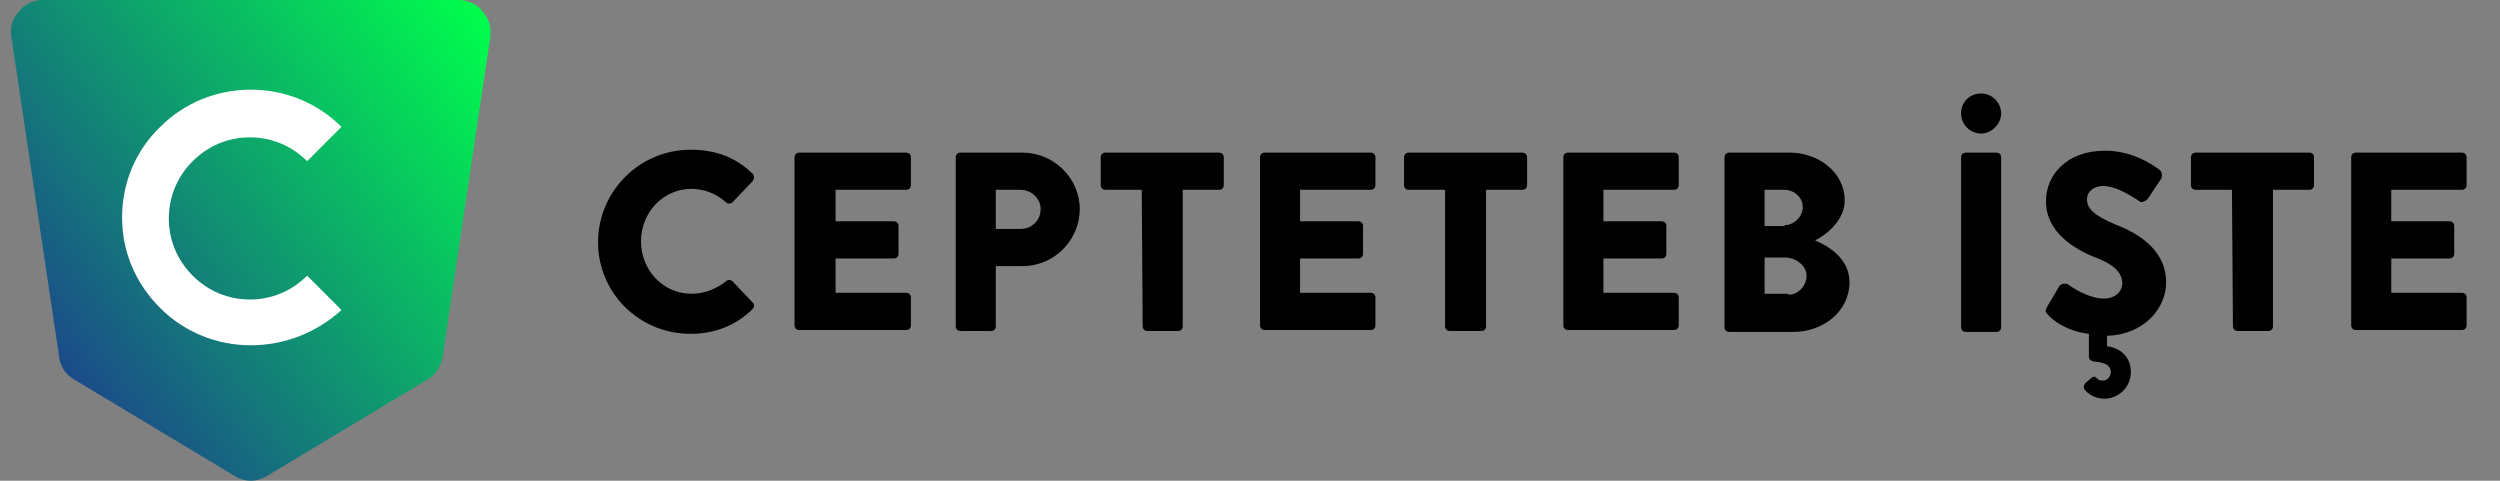
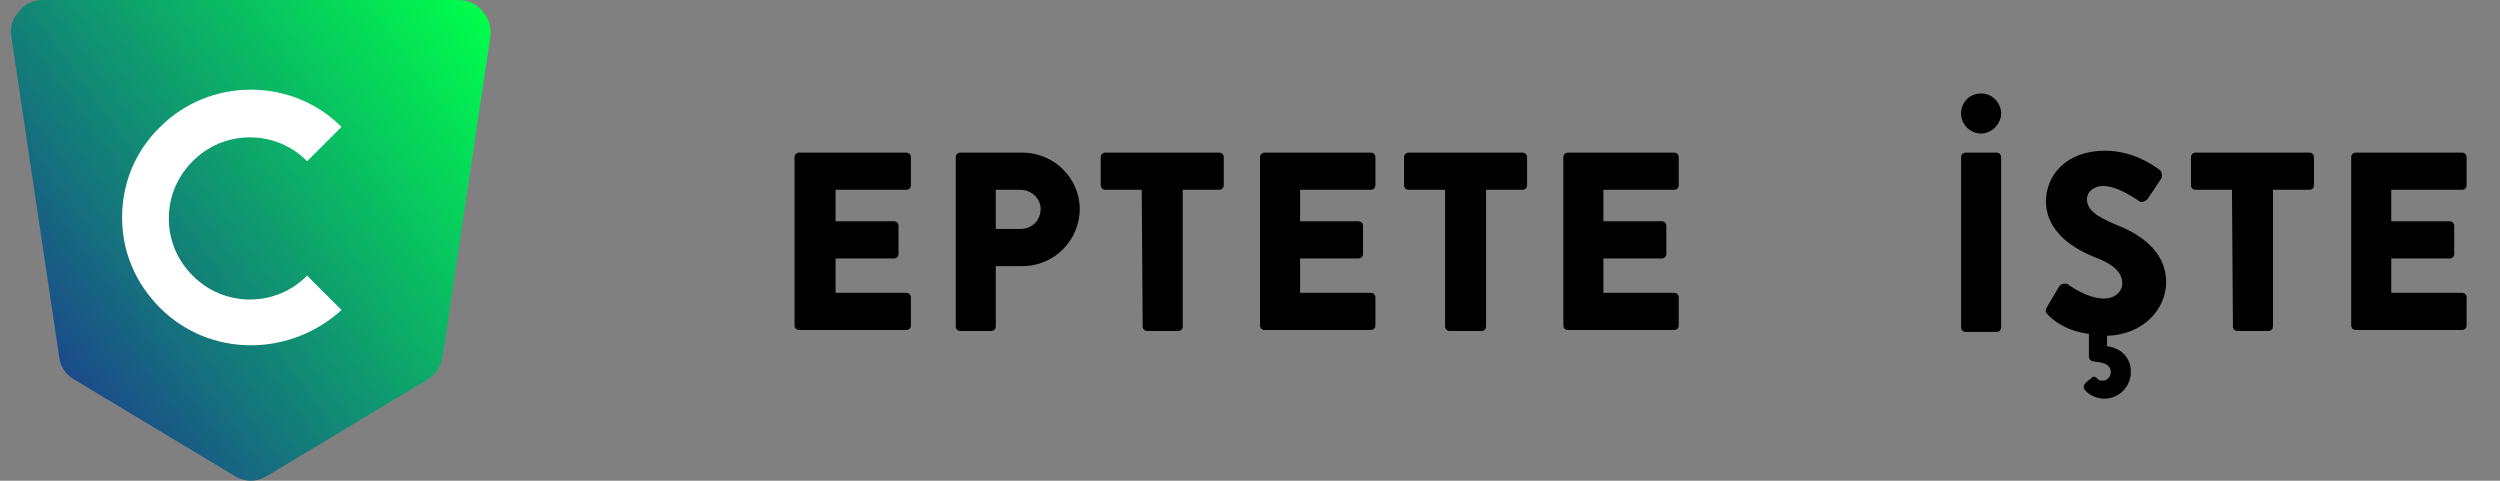
<svg xmlns="http://www.w3.org/2000/svg" xmlns:xlink="http://www.w3.org/1999/xlink" version="1.1" id="Layer_1" x="0px" y="0px" viewBox="0 0 262.1 50.4" style="enable-background:new 0 0 262.1 50.4;" xml:space="preserve">
  <rect x="0" y="0" width="262.1" height="50.4" fill="#808080" stroke="none" />
  <style type="text/css">
	.st0{fill:#FFFFFF;}
	.st1{display:none;}
	.st2{display:inline;}
	.st3{clip-path:url(#SVGID_5_);fill:url(#SVGID_6_);}
	.st4{display:inline;fill:#FFFFFF;}
</style>
  <g id="CEPTETEB-2_4_">
-     <path d="M72.4,15.7c2.7,0,4.7,0.8,6.5,2.5c0.2,0.2,0.2,0.5,0,0.8l-2.1,2.2c-0.2,0.2-0.5,0.2-0.7,0c-1-0.9-2.3-1.4-3.6-1.4   c-3,0-5.3,2.5-5.3,5.5s2.3,5.5,5.3,5.5c1.3,0,2.6-0.5,3.6-1.3c0.2-0.2,0.5-0.2,0.7,0l2.1,2.2c0.2,0.2,0.2,0.5,0,0.7   c-1.8,1.8-4.1,2.6-6.5,2.6c-5.4,0-9.7-4.3-9.7-9.6S67,15.7,72.4,15.7z" />
    <path d="M83.3,16.5c0-0.3,0.2-0.5,0.5-0.5H95c0.3,0,0.5,0.2,0.5,0.5v2.9c0,0.3-0.2,0.5-0.5,0.5h-7.4v3.3h6.1c0.3,0,0.5,0.2,0.5,0.5   v2.9c0,0.3-0.2,0.5-0.5,0.5h-6.1v3.6H95c0.3,0,0.5,0.2,0.5,0.5v2.9c0,0.3-0.2,0.5-0.5,0.5H83.8c-0.3,0-0.5-0.2-0.5-0.5V16.5z" />
    <path d="M100.2,16.5c0-0.3,0.2-0.5,0.5-0.5h6.5c3.3,0,6,2.7,6,5.9c0,3.3-2.7,6-6,6h-2.8v6.3c0,0.3-0.2,0.5-0.5,0.5h-3.2   c-0.3,0-0.5-0.2-0.5-0.5V16.5z M107,24c1.2,0,2.1-0.9,2.1-2.1c0-1.1-1-2-2.1-2h-2.6V24H107z" />
    <path d="M119.7,19.9h-3.8c-0.3,0-0.5-0.2-0.5-0.5v-2.9c0-0.3,0.2-0.5,0.5-0.5h11.9c0.3,0,0.5,0.2,0.5,0.5v2.9   c0,0.3-0.2,0.5-0.5,0.5H124v14.3c0,0.3-0.2,0.5-0.5,0.5h-3.2c-0.3,0-0.5-0.2-0.5-0.5L119.7,19.9L119.7,19.9z" />
    <path d="M132.1,16.5c0-0.3,0.2-0.5,0.5-0.5h11.1c0.3,0,0.5,0.2,0.5,0.5v2.9c0,0.3-0.2,0.5-0.5,0.5h-7.4v3.3h6.1   c0.3,0,0.5,0.2,0.5,0.5v2.9c0,0.3-0.2,0.5-0.5,0.5h-6.1v3.6h7.4c0.3,0,0.5,0.2,0.5,0.5v2.9c0,0.3-0.2,0.5-0.5,0.5h-11.1   c-0.3,0-0.5-0.2-0.5-0.5V16.5z" />
    <path d="M151.5,19.9h-3.8c-0.3,0-0.5-0.2-0.5-0.5v-2.9c0-0.3,0.2-0.5,0.5-0.5h11.9c0.3,0,0.5,0.2,0.5,0.5v2.9   c0,0.3-0.2,0.5-0.5,0.5h-3.8v14.3c0,0.3-0.2,0.5-0.5,0.5H152c-0.3,0-0.5-0.2-0.5-0.5V19.9z" />
    <path d="M163.9,16.5c0-0.3,0.2-0.5,0.5-0.5h11.1c0.3,0,0.5,0.2,0.5,0.5v2.9c0,0.3-0.2,0.5-0.5,0.5h-7.4v3.3h6.1   c0.3,0,0.5,0.2,0.5,0.5v2.9c0,0.3-0.2,0.5-0.5,0.5h-6.1v3.6h7.4c0.3,0,0.5,0.2,0.5,0.5v2.9c0,0.3-0.2,0.5-0.5,0.5h-11.1   c-0.3,0-0.5-0.2-0.5-0.5V16.5z" />
-     <path d="M180.8,16.5c0-0.3,0.2-0.5,0.5-0.5h6.3c3.2,0,5.8,2.2,5.8,5c0,2.1-1.9,3.6-3.1,4.2c1.4,0.6,3.6,1.9,3.6,4.4   c0,3-2.7,5.2-5.9,5.2h-6.7c-0.3,0-0.5-0.2-0.5-0.5L180.8,16.5L180.8,16.5z M187.1,23.6c1,0,1.9-0.9,1.9-1.9s-0.9-1.8-1.9-1.8H185   v3.8h2.1V23.6z M187.5,30.9c1,0,1.9-0.9,1.9-2s-1.2-1.9-2.2-1.9H185v3.8h2.5V30.9z" />
    <path d="M205.6,11.9c0-1.2,0.9-2.1,2.1-2.1s2.1,1,2.1,2.1s-1,2.1-2.1,2.1S205.6,13.1,205.6,11.9z M205.6,16.5   c0-0.3,0.2-0.5,0.5-0.5h3.2c0.3,0,0.5,0.2,0.5,0.5v17.8c0,0.3-0.2,0.5-0.5,0.5h-3.2c-0.3,0-0.5-0.2-0.5-0.5V16.5z" />
    <path d="M214.6,32.2l1.3-2.2c0.2-0.3,0.7-0.3,0.9-0.2c0.1,0.1,2,1.5,3.8,1.5c1.1,0,1.9-0.7,1.9-1.6c0-1.1-0.9-2-2.8-2.7   c-2.3-0.9-5.2-2.7-5.2-5.9c0-2.7,2.1-5.3,6.2-5.3c2.8,0,4.9,1.4,5.7,2c0.3,0.2,0.3,0.7,0.2,0.9l-1.4,2.1c-0.2,0.3-0.7,0.5-0.9,0.3   c-0.2-0.1-2.2-1.6-3.8-1.6c-1,0-1.7,0.6-1.7,1.4c0,1,0.8,1.7,2.9,2.6c2.1,0.8,5.4,2.5,5.4,6.1c0,2.7-2.3,5.5-6.2,5.6v1.1   c1.6,0.2,2.5,1.3,2.5,2.7c0,1.6-1.3,2.8-2.8,2.8c-0.8,0-1.6-0.4-2-0.9c-0.2-0.2-0.2-0.5,0.1-0.8l0.6-0.5c0.2-0.2,0.4-0.1,0.6,0.1   c0.1,0.2,0.4,0.2,0.6,0.2c0.4,0,0.8-0.4,0.8-0.9c0-0.4-0.2-1-1.8-1.1c-0.4-0.1-0.5-0.3-0.5-0.5V35c-2.4-0.3-3.7-1.4-4.2-1.9   C214.4,32.7,214.4,32.6,214.6,32.2z" />
    <path d="M234,19.9h-3.8c-0.3,0-0.5-0.2-0.5-0.5v-2.9c0-0.3,0.2-0.5,0.5-0.5h11.9c0.3,0,0.5,0.2,0.5,0.5v2.9c0,0.3-0.2,0.5-0.5,0.5   h-3.8v14.3c0,0.3-0.2,0.5-0.5,0.5h-3.2c-0.3,0-0.5-0.2-0.5-0.5L234,19.9L234,19.9z" />
    <path d="M246.5,16.5c0-0.3,0.2-0.5,0.5-0.5h11.1c0.3,0,0.5,0.2,0.5,0.5v2.9c0,0.3-0.2,0.5-0.5,0.5h-7.4v3.3h6.1   c0.3,0,0.5,0.2,0.5,0.5v2.9c0,0.3-0.2,0.5-0.5,0.5h-6.1v3.6h7.4c0.3,0,0.5,0.2,0.5,0.5v2.9c0,0.3-0.2,0.5-0.5,0.5H247   c-0.3,0-0.5-0.2-0.5-0.5V16.5z" />
  </g>
  <g>
    <g>
      <defs>
        <path id="SVGID_1_" d="M4.5,0C3.5,0,2.6,0.4,2,1.2C1.3,1.9,1,2.9,1.2,3.9l5,33.5c0.1,1,0.7,1.9,1.6,2.4l16.8,10.1     c0.5,0.3,1.1,0.5,1.7,0.5s1.2-0.2,1.7-0.5l16.8-10.1c0.9-0.5,1.4-1.4,1.6-2.4l5-33.5c0.1-1-0.1-1.9-0.8-2.7C50,0.4,49,0,48.1,0     H4.5z" />
      </defs>
      <linearGradient id="SVGID_2_" gradientUnits="userSpaceOnUse" x1="3.739" y1="34.716" x2="50.36" y2="0.843">
        <stop offset="0" style="stop-color:#1B4B8A" />
        <stop offset="1" style="stop-color:#00FE4C" />
      </linearGradient>
      <use xlink:href="#SVGID_1_" style="overflow:visible;fill:url(#SVGID_2_);" />
      <clipPath id="SVGID_3_">
        <use xlink:href="#SVGID_1_" style="overflow:visible;" />
      </clipPath>
    </g>
    <path class="st0" d="M26.3,36.2c-3.6,0-7-1.4-9.5-3.9c-2.6-2.6-4-5.9-4-9.5s1.4-7,4-9.5c2.5-2.5,5.9-3.9,9.5-3.9s7,1.4,9.5,3.9   l-3.6,3.6c-1.6-1.6-3.7-2.5-6-2.5s-4.4,0.9-6,2.5s-2.5,3.7-2.5,6s0.9,4.4,2.5,6s3.7,2.5,6,2.5s4.4-0.9,6-2.5l3.6,3.6   C33.3,34.8,29.9,36.2,26.3,36.2" />
  </g>
  <g id="CEPTETEB-2_3_" class="st1">
    <path class="st2" d="M73.6-56.3c2.7,0,4.7,0.8,6.5,2.5c0.2,0.2,0.2,0.5,0,0.8L78-50.8c-0.2,0.2-0.5,0.2-0.7,0   c-1-0.9-2.3-1.4-3.6-1.4c-3,0-5.3,2.5-5.3,5.5s2.3,5.5,5.3,5.5c1.3,0,2.6-0.5,3.6-1.3c0.2-0.2,0.5-0.2,0.7,0l2.1,2.2   c0.2,0.2,0.2,0.5,0,0.7C78.3-37.8,76-37,73.6-37c-5.4,0-9.7-4.3-9.7-9.6C63.9-52,68.3-56.3,73.6-56.3z" />
    <path class="st2" d="M84.6-55.5c0-0.3,0.2-0.5,0.5-0.5h11.1c0.3,0,0.5,0.2,0.5,0.5v2.9c0,0.3-0.2,0.5-0.5,0.5h-7.4v3.3h6.1   c0.3,0,0.5,0.2,0.5,0.5v2.9c0,0.3-0.2,0.5-0.5,0.5h-6.1v3.6h7.4c0.3,0,0.5,0.2,0.5,0.5v2.9c0,0.3-0.2,0.5-0.5,0.5H85.1   c-0.3,0-0.5-0.2-0.5-0.5V-55.5z" />
    <path class="st2" d="M101.5-55.5c0-0.3,0.2-0.5,0.5-0.5h6.5c3.3,0,6,2.7,6,5.9c0,3.3-2.7,6-6,6h-2.8v6.3c0,0.3-0.2,0.5-0.5,0.5H102   c-0.3,0-0.5-0.2-0.5-0.5V-55.5z M108.2-48c1.2,0,2.1-0.9,2.1-2.1c0-1.1-1-2-2.1-2h-2.6v4.1H108.2z" />
    <path class="st2" d="M120.9-52.1h-3.8c-0.3,0-0.5-0.2-0.5-0.5v-2.9c0-0.3,0.2-0.5,0.5-0.5H129c0.3,0,0.5,0.2,0.5,0.5v2.9   c0,0.3-0.2,0.5-0.5,0.5h-3.8v14.3c0,0.3-0.2,0.5-0.5,0.5h-3.2c-0.3,0-0.5-0.2-0.5-0.5L120.9-52.1L120.9-52.1z" />
    <path class="st2" d="M133.4-55.5c0-0.3,0.2-0.5,0.5-0.5H145c0.3,0,0.5,0.2,0.5,0.5v2.9c0,0.3-0.2,0.5-0.5,0.5h-7.4v3.3h6.1   c0.3,0,0.5,0.2,0.5,0.5v2.9c0,0.3-0.2,0.5-0.5,0.5h-6.1v3.6h7.4c0.3,0,0.5,0.2,0.5,0.5v2.9c0,0.3-0.2,0.5-0.5,0.5h-11.1   c-0.3,0-0.5-0.2-0.5-0.5V-55.5z" />
-     <path class="st2" d="M152.7-52.1h-3.8c-0.3,0-0.5-0.2-0.5-0.5v-2.9c0-0.3,0.2-0.5,0.5-0.5h11.9c0.3,0,0.5,0.2,0.5,0.5v2.9   c0,0.3-0.2,0.5-0.5,0.5H157v14.3c0,0.3-0.2,0.5-0.5,0.5h-3.2c-0.3,0-0.5-0.2-0.5-0.5v-14.3H152.7z" />
    <path class="st2" d="M165.2-55.5c0-0.3,0.2-0.5,0.5-0.5h11.1c0.3,0,0.5,0.2,0.5,0.5v2.9c0,0.3-0.2,0.5-0.5,0.5h-7.4v3.3h6.1   c0.3,0,0.5,0.2,0.5,0.5v2.9c0,0.3-0.2,0.5-0.5,0.5h-6.1v3.6h7.4c0.3,0,0.5,0.2,0.5,0.5v2.9c0,0.3-0.2,0.5-0.5,0.5h-11.1   c-0.3,0-0.5-0.2-0.5-0.5V-55.5z" />
    <path class="st2" d="M182.1-55.5c0-0.3,0.2-0.5,0.5-0.5h6.3c3.2,0,5.8,2.2,5.8,5c0,2.1-1.9,3.6-3.1,4.2c1.4,0.6,3.6,1.9,3.6,4.4   c0,3-2.7,5.2-5.9,5.2h-6.7c-0.3,0-0.5-0.2-0.5-0.5L182.1-55.5L182.1-55.5z M188.4-48.4c1,0,1.9-0.9,1.9-1.9s-0.9-1.8-1.9-1.8h-2.1   v3.8L188.4-48.4L188.4-48.4z M188.7-41.1c1,0,1.9-0.9,1.9-2s-1.2-1.9-2.2-1.9h-2.2v3.8h2.5V-41.1z" />
  </g>
  <g class="st1">
    <g class="st2">
      <g>
        <g>
          <defs>
            <path id="SVGID_4_" d="M5.6-72.1c-1,0-1.9,0.4-2.5,1.2c-0.6,0.7-0.9,1.7-0.8,2.7l5,33.5c0.1,1,0.7,1.9,1.6,2.4l16.8,10.1       c0.5,0.3,1.1,0.5,1.7,0.5s1.2-0.2,1.7-0.5l16.8-10.1c0.9-0.5,1.4-1.4,1.6-2.4l5-33.5c0.1-1-0.1-1.9-0.8-2.7       c-0.6-0.7-1.6-1.2-2.5-1.2H5.6z" />
          </defs>
          <clipPath id="SVGID_5_">
            <use xlink:href="#SVGID_4_" style="overflow:visible;" />
          </clipPath>
          <linearGradient id="SVGID_6_" gradientUnits="userSpaceOnUse" x1="-2587.28" y1="398.147" x2="-2586.743" y2="398.147" gradientTransform="matrix(93.644 0 0 93.644 242286 -37331.133)">
            <stop offset="0" style="stop-color:#00AF4B" />
            <stop offset="1" style="stop-color:#00FF4B" />
          </linearGradient>
          <rect x="2.1" y="-72.1" class="st3" width="50.5" height="50.3" />
        </g>
      </g>
    </g>
    <path class="st4" d="M27.4-35.8c-3.6,0-7-1.4-9.5-3.9c-2.6-2.6-4-5.9-4-9.5s1.4-7,4-9.5c2.5-2.5,5.9-3.9,9.5-3.9s7,1.4,9.5,3.9   l-3.6,3.6c-1.6-1.6-3.7-2.5-6-2.5s-4.4,0.9-6,2.5s-2.5,3.7-2.5,6s0.9,4.4,2.5,6s3.7,2.5,6,2.5s4.4-0.9,6-2.5l3.6,3.6   C34.4-37.2,31-35.8,27.4-35.8" />
  </g>
</svg>